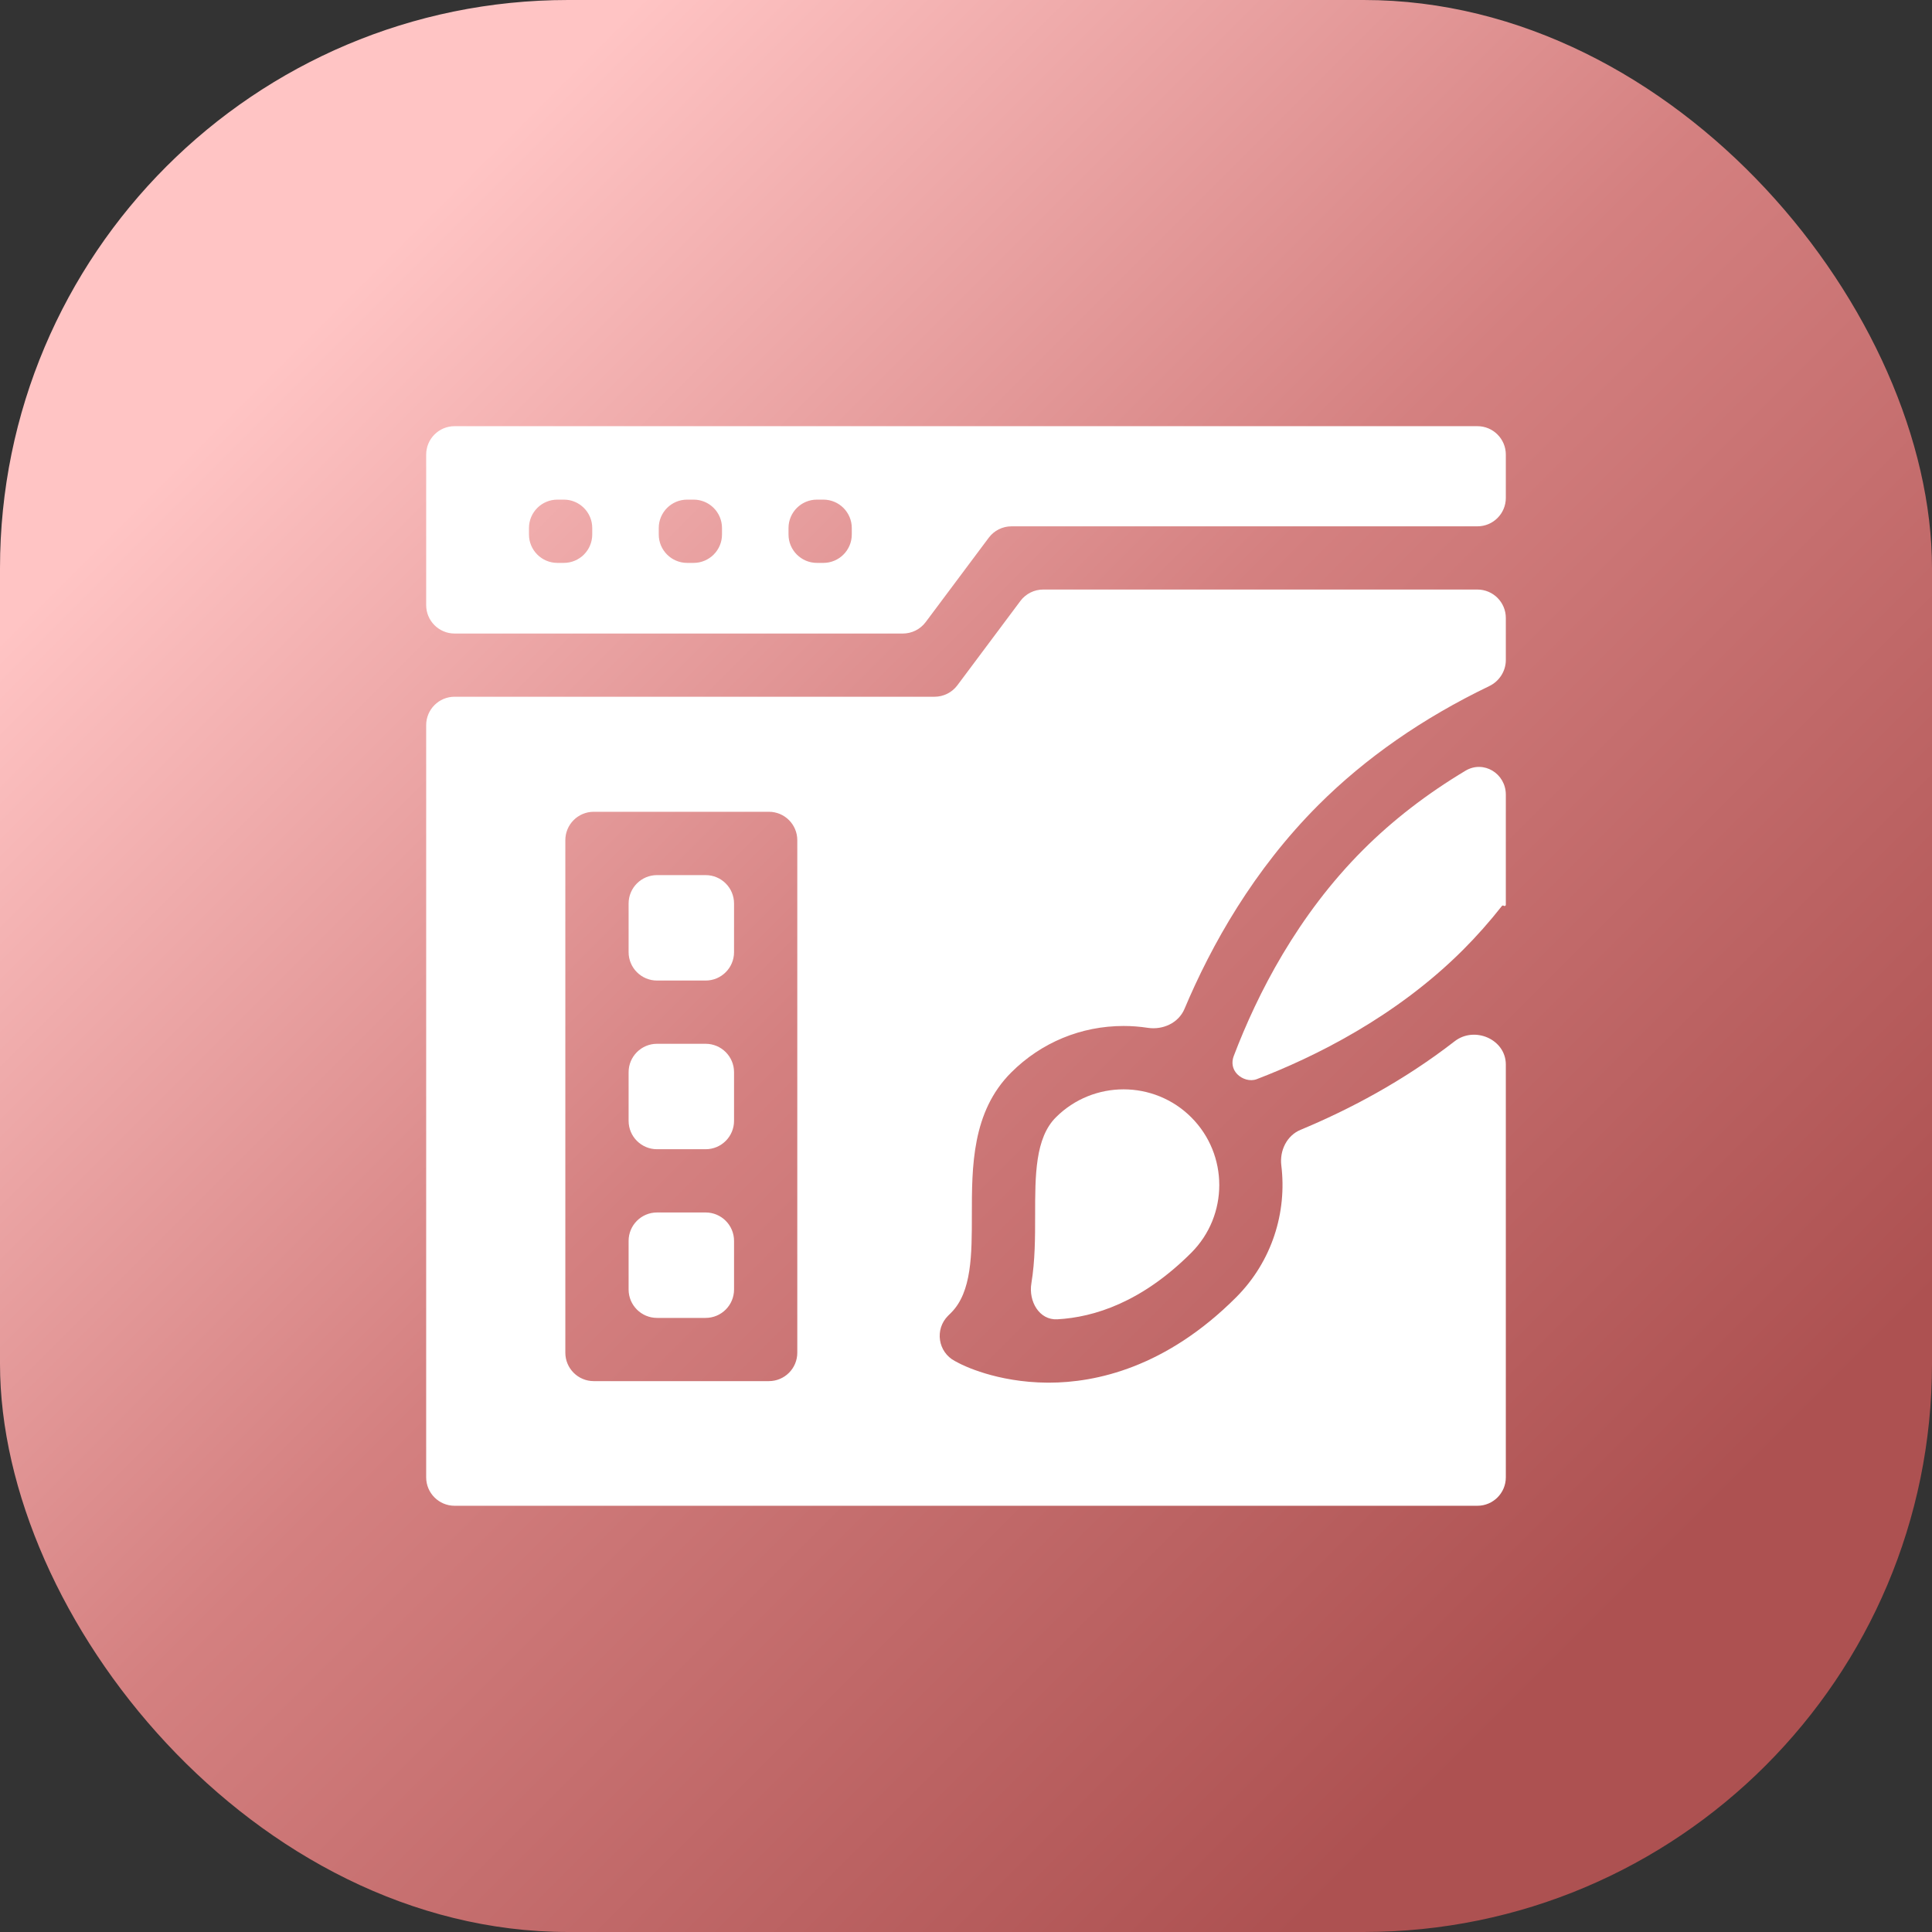
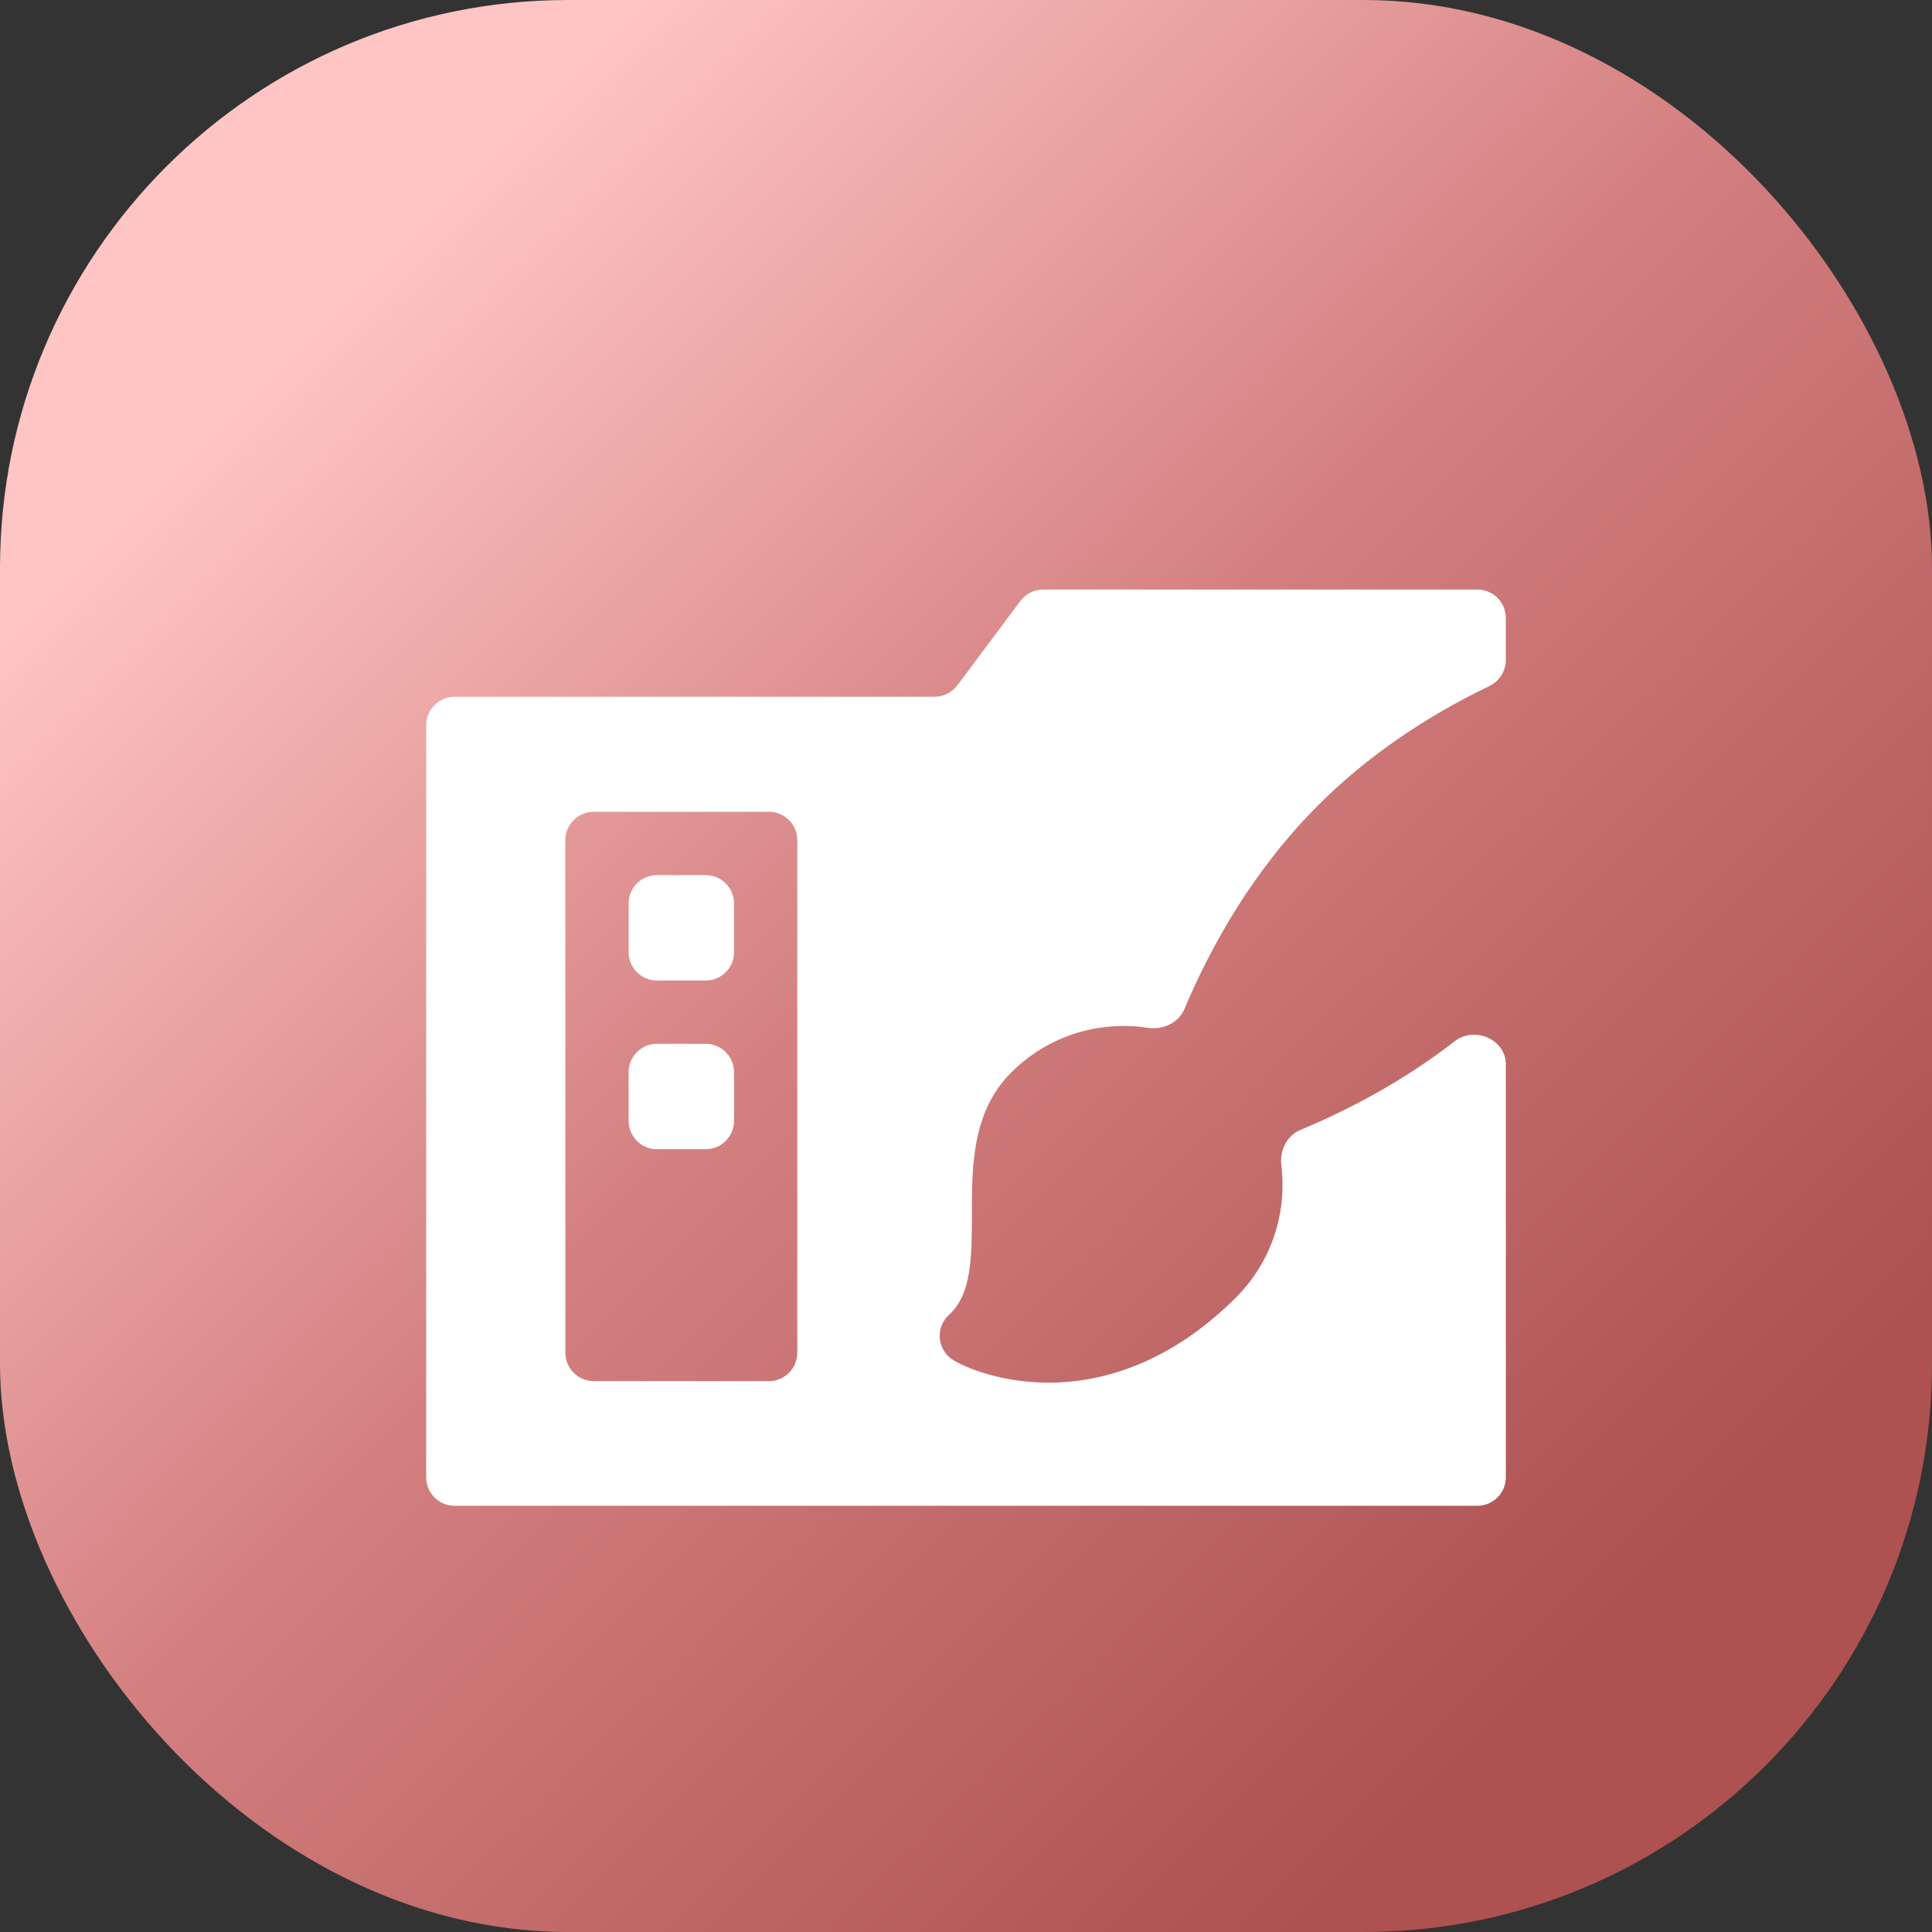
<svg xmlns="http://www.w3.org/2000/svg" width="68" height="68" viewBox="0 0 68 68" fill="none">
  <rect x="0" y="0" width="68" height="68" fill="#333333" stroke="none" />
  <rect width="68" height="68" rx="20" fill="url(#paint0_linear_15966_15764)" />
  <g clip-path="url(#clip0_15966_15764)">
-     <path d="M22.125 43.675C22.125 43.123 22.573 42.675 23.125 42.675H24.836C25.388 42.675 25.836 43.123 25.836 43.675V45.386C25.836 45.938 25.388 46.386 24.836 46.386H23.125C22.573 46.386 22.125 45.938 22.125 45.386V43.675ZM52.863 31.887C52.879 31.868 52.907 31.864 52.927 31.88V31.88C52.956 31.903 53 31.882 53 31.844V27.969C53 27.224 52.216 26.744 51.578 27.128C50.221 27.941 49.016 28.872 47.977 29.911C45.668 32.22 44.258 34.974 43.422 37.173C43.337 37.397 43.378 37.633 43.545 37.806V37.806C43.718 37.984 44.001 38.072 44.233 37.983C46.243 37.213 49.126 35.8 51.496 33.43C51.971 32.955 52.431 32.436 52.863 31.887ZM31.779 22.298C32.094 22.298 32.391 22.149 32.58 21.897L34.8 18.927C34.989 18.674 35.285 18.525 35.601 18.525H52C52.552 18.525 53 18.078 53 17.525V16C53 15.448 52.552 15 52 15H16C15.448 15 15 15.448 15 16V21.298C15 21.85 15.448 22.298 16 22.298H31.779ZM27.753 18.585C27.753 18.033 28.201 17.585 28.753 17.585H28.98C29.532 17.585 29.98 18.033 29.98 18.585V18.812C29.98 19.364 29.532 19.812 28.98 19.812H28.753C28.201 19.812 27.753 19.364 27.753 18.812V18.585ZM23.186 18.585C23.186 18.033 23.633 17.585 24.186 17.585H24.412C24.965 17.585 25.412 18.033 25.412 18.585V18.812C25.412 19.364 24.965 19.812 24.412 19.812H24.186C23.633 19.812 23.186 19.364 23.186 18.812V18.585ZM18.618 18.585C18.618 18.033 19.066 17.585 19.618 17.585H19.845C20.397 17.585 20.845 18.033 20.845 18.585V18.812C20.845 19.364 20.397 19.812 19.845 19.812H19.618C19.066 19.812 18.618 19.364 18.618 18.812V18.585ZM37.163 39.327C36.433 40.057 36.433 41.373 36.433 42.766C36.433 43.544 36.433 44.37 36.301 45.17C36.197 45.8 36.576 46.47 37.214 46.435C38.508 46.364 40.188 45.834 41.929 44.093C43.243 42.779 43.243 40.641 41.929 39.327C40.615 38.013 38.477 38.013 37.163 39.327Z" fill="white" />
    <path d="M45.775 39.766C45.29 39.968 45.034 40.498 45.098 41.02C45.301 42.672 44.77 44.399 43.504 45.665C41.03 48.138 38.566 48.665 36.918 48.665L36.865 48.665C35.069 48.653 33.871 48.044 33.741 47.974L33.605 47.902C33.012 47.587 32.892 46.788 33.367 46.312L33.476 46.204C34.206 45.473 34.206 44.157 34.206 42.764C34.206 41.062 34.206 39.133 35.589 37.75C36.646 36.693 38.051 36.111 39.546 36.111C39.832 36.111 40.117 36.133 40.399 36.176C40.93 36.257 41.481 36.005 41.69 35.51C42.64 33.254 44.125 30.612 46.403 28.334C48.059 26.678 50.078 25.274 52.414 24.15C52.769 23.98 53 23.624 53 23.231V21.75C53 21.198 52.552 20.75 52 20.75H36.716C36.401 20.75 36.104 20.899 35.915 21.151L33.695 24.122C33.506 24.374 33.209 24.523 32.894 24.523H16C15.448 24.523 15 24.971 15 25.523V51.998C15 52.55 15.448 52.998 16 52.998H52C52.552 52.998 53 52.55 53 51.998V37.468C53 36.58 51.9 36.105 51.198 36.65C49.379 38.061 47.465 39.063 45.775 39.766ZM28.062 47.611C28.062 48.163 27.615 48.611 27.062 48.611H20.898C20.346 48.611 19.898 48.163 19.898 47.611V29.572C19.898 29.019 20.346 28.572 20.898 28.572H27.062C27.615 28.572 28.062 29.019 28.062 29.572V47.611Z" fill="white" />
    <path d="M22.125 31.801C22.125 31.248 22.573 30.801 23.125 30.801H24.836C25.388 30.801 25.836 31.248 25.836 31.801V33.512C25.836 34.064 25.388 34.512 24.836 34.512H23.125C22.573 34.512 22.125 34.064 22.125 33.512V31.801ZM22.125 37.738C22.125 37.186 22.573 36.738 23.125 36.738H24.836C25.388 36.738 25.836 37.186 25.836 37.738V39.449C25.836 40.002 25.388 40.449 24.836 40.449H23.125C22.573 40.449 22.125 40.002 22.125 39.449V37.738Z" fill="white" />
  </g>
  <defs>
    <linearGradient id="paint0_linear_15966_15764" x1="50.624" y1="62.928" x2="5.072" y2="17.376" gradientUnits="userSpaceOnUse">
      <stop stop-color="#AD5151" />
      <stop offset="0.54" stop-color="#D48080" />
      <stop offset="1" stop-color="#FFC4C4" />
    </linearGradient>
    <clipPath id="clip0_15966_15764">
      <rect width="38" height="38" fill="white" transform="translate(15 15)" />
    </clipPath>
  </defs>
</svg>